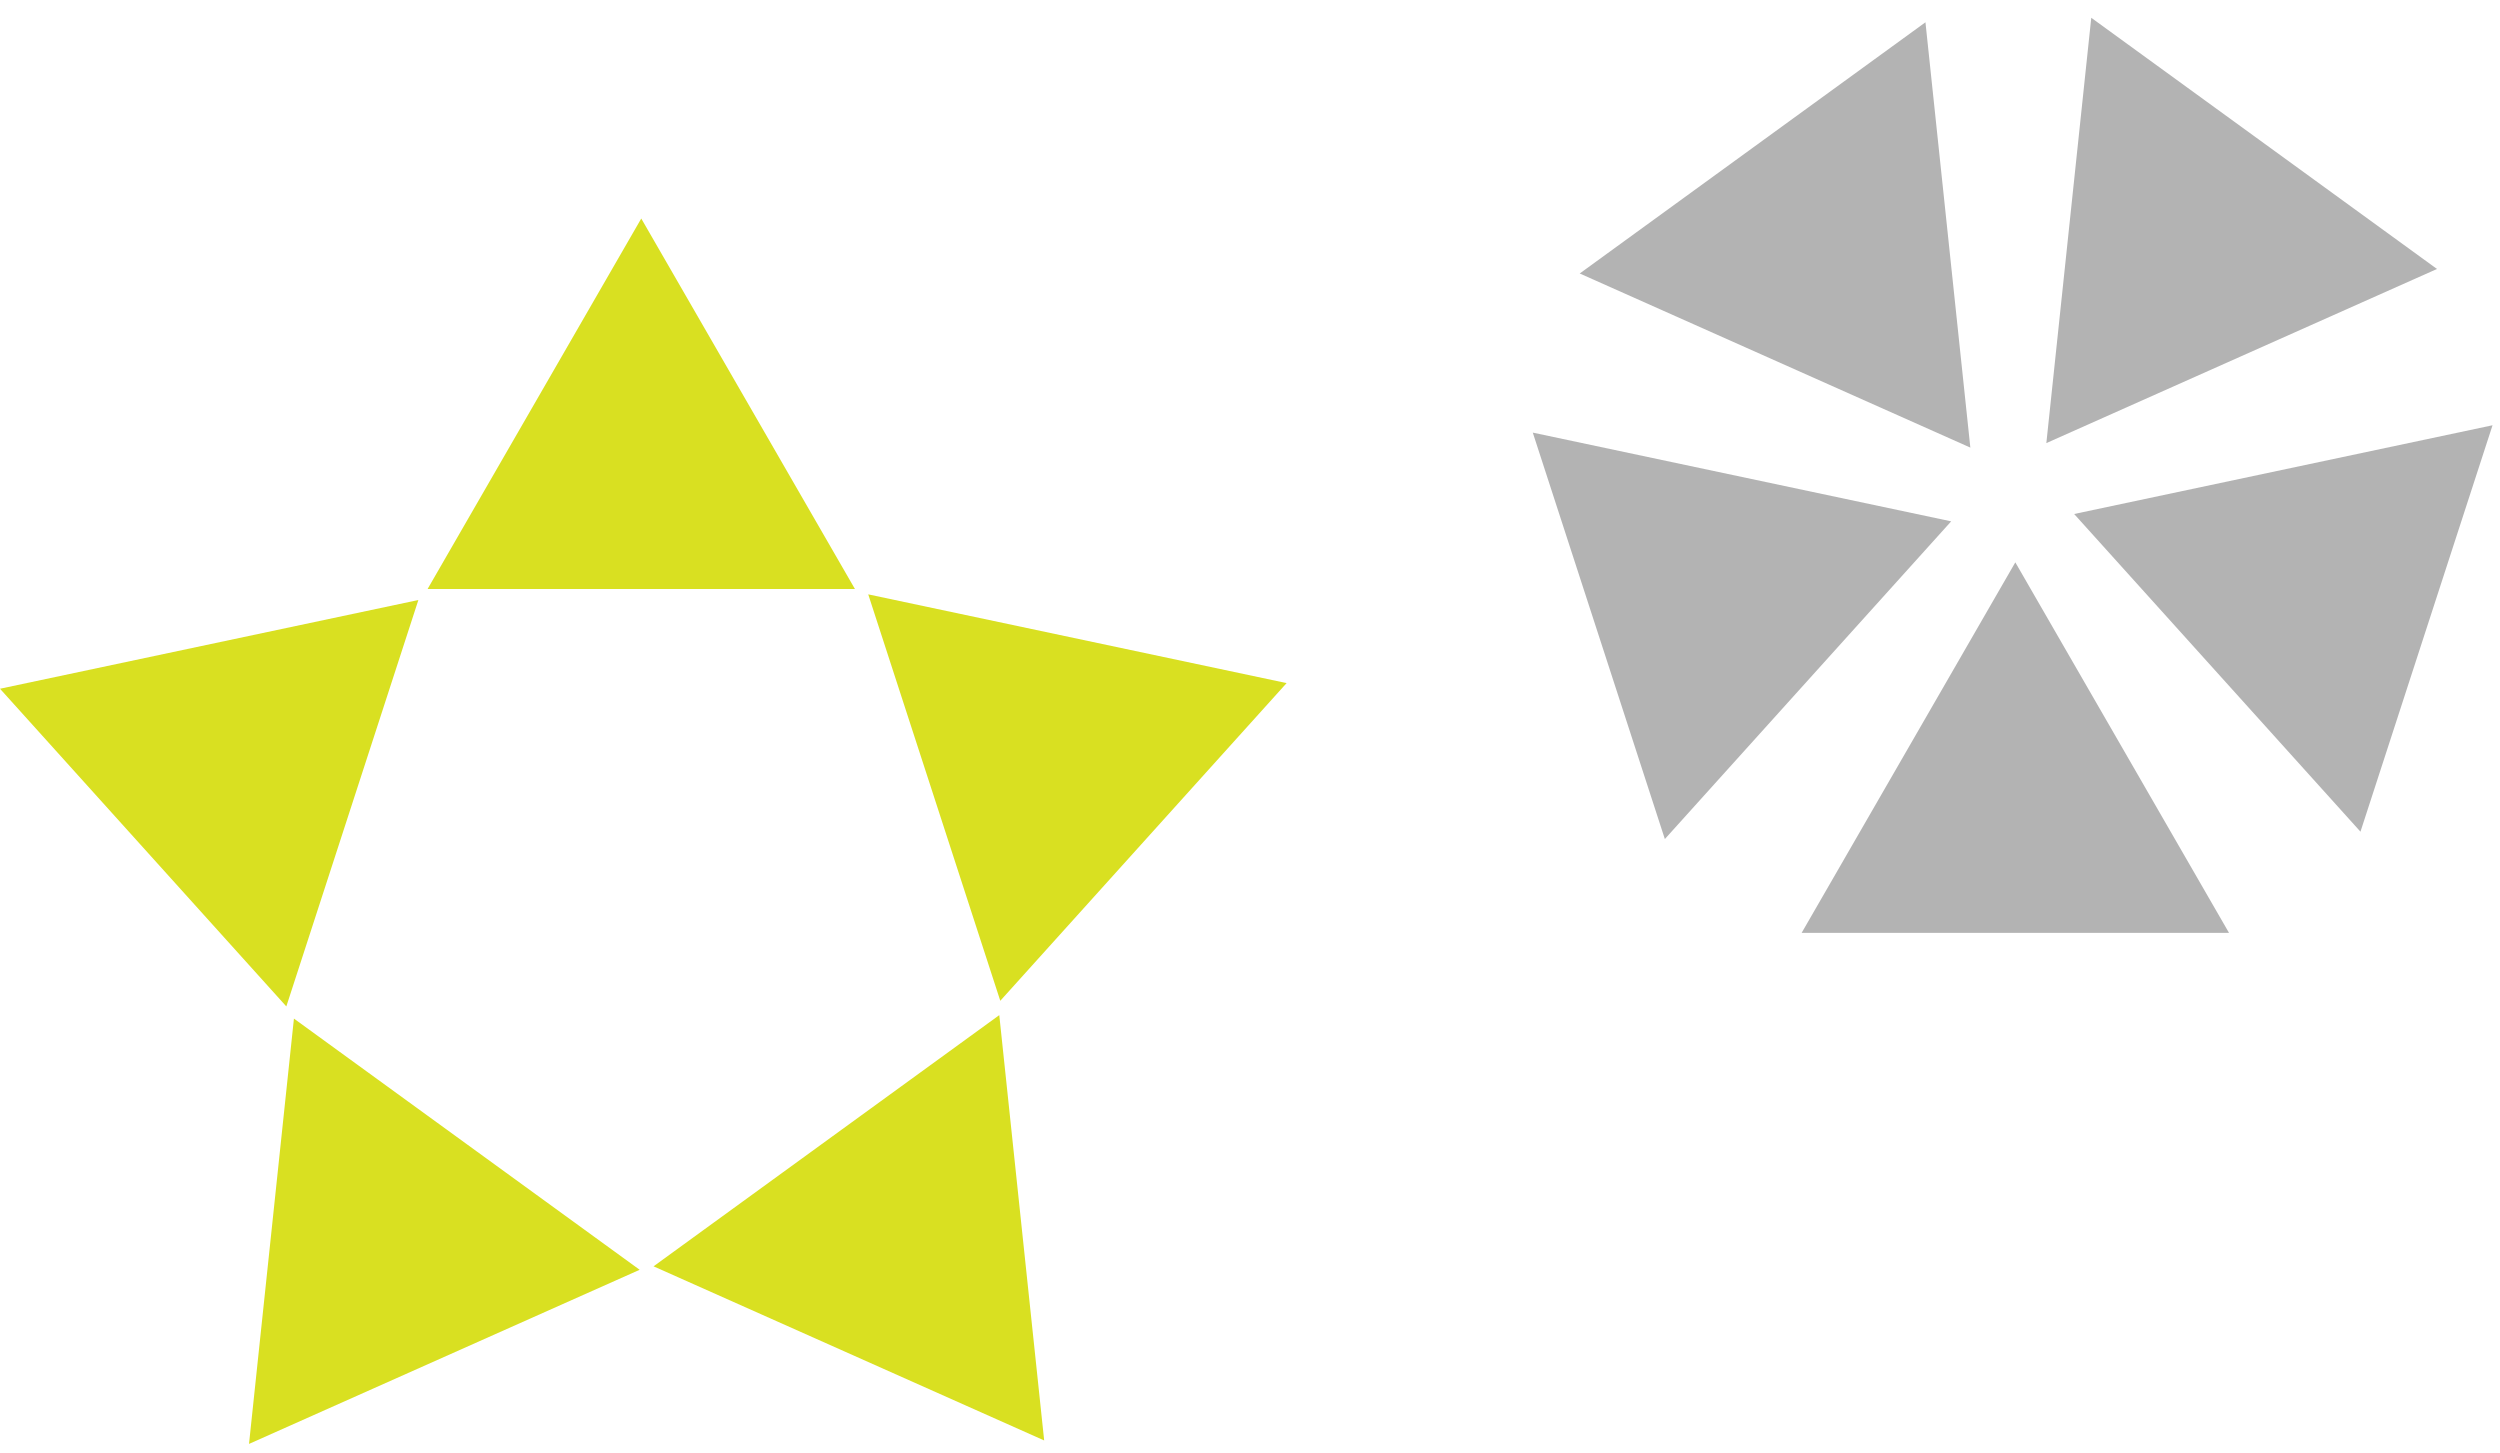
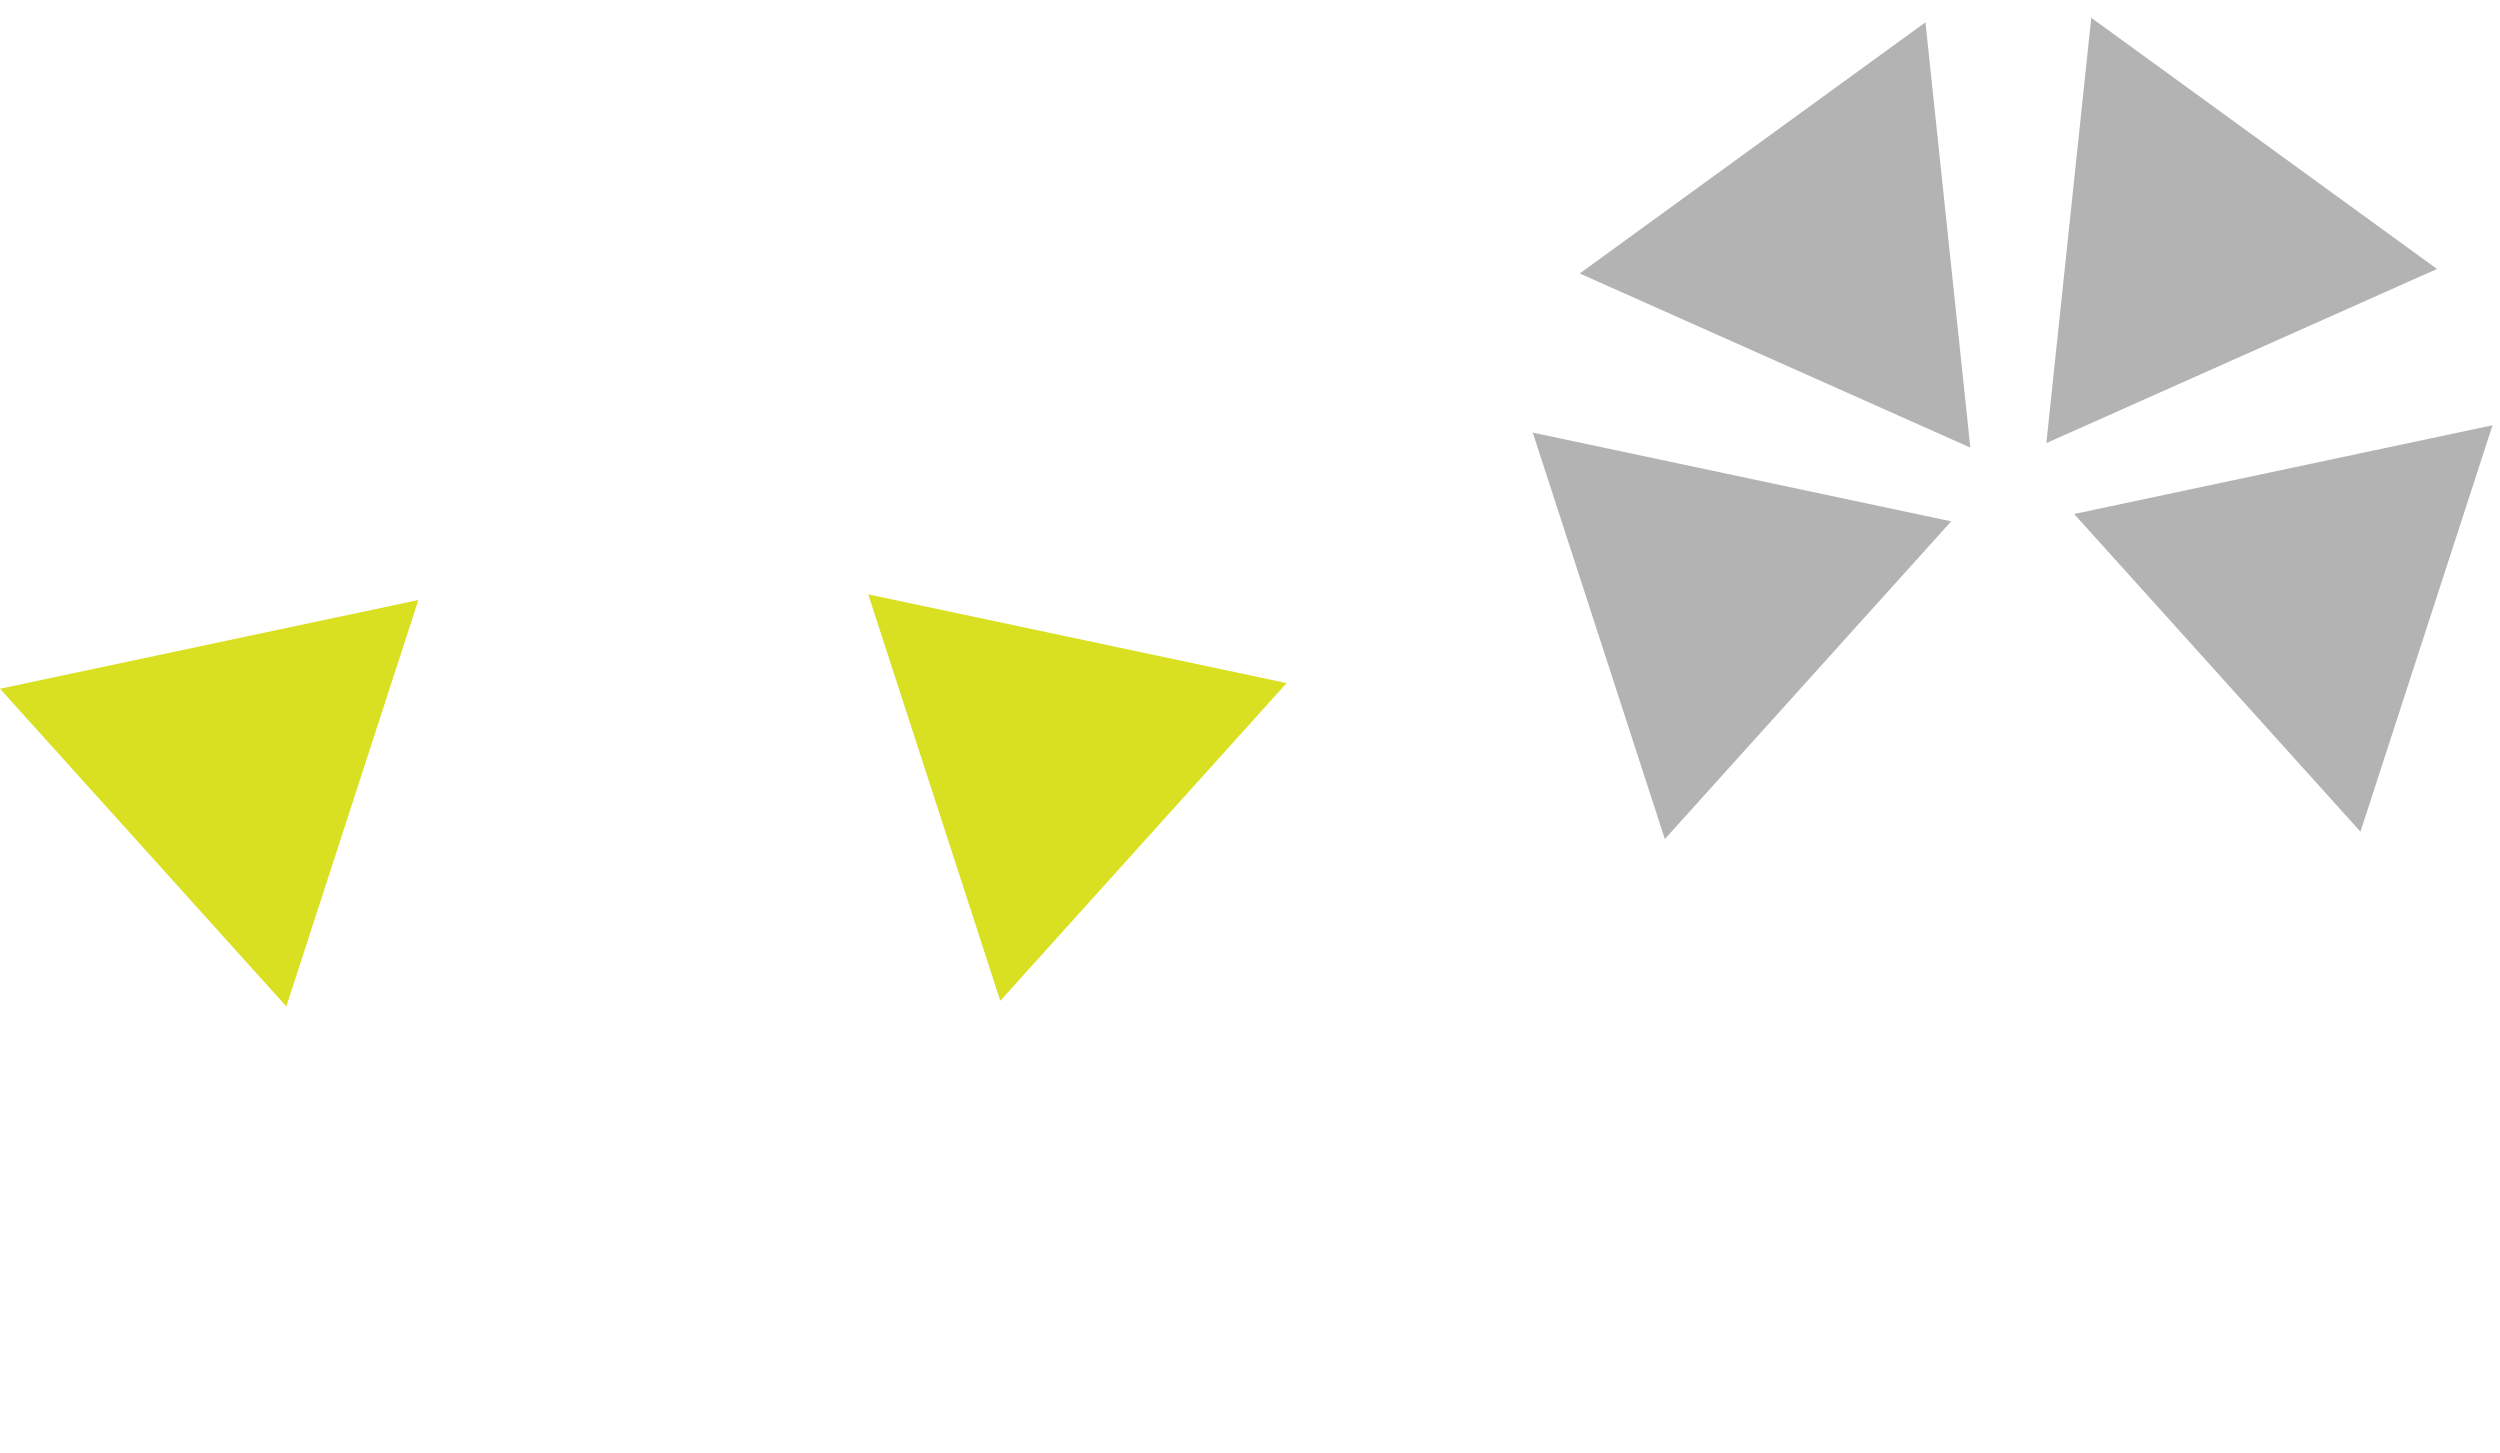
<svg xmlns="http://www.w3.org/2000/svg" width="117" height="68" viewBox="0 0 117 68" fill="none">
  <g clip-path="url(#clip0_425_2328)">
-     <path d="M94.317 26.318L84.317 43.657H104.317L94.317 26.318Z" fill="#B3B3B3" />
    <path d="M97.07 24.055L110.47 38.923L116.651 19.902L97.07 24.055Z" fill="#B3B3B3" />
    <path d="M95.769 20.737L114.051 12.588L97.871 0.832L95.769 20.737Z" fill="#B3B3B3" />
    <path d="M92.212 20.948L90.111 1.043L73.931 12.799L92.212 20.948Z" fill="#B3B3B3" />
    <path d="M91.315 24.399L71.734 20.246L77.915 39.267L91.315 24.399Z" fill="#B3B3B3" />
-     <path d="M30.011 10.227L20.011 27.565H40.011L30.011 10.227Z" fill="#D9E021" />
    <path d="M0 32.233L13.4 47.101L19.58 28.08L0 32.233Z" fill="#D9E021" />
-     <path d="M11.654 67.575L29.936 59.426L13.756 47.67L11.654 67.575Z" fill="#D9E021" />
-     <path d="M48.867 67.413L46.766 47.508L30.586 59.264L48.867 67.413Z" fill="#D9E021" />
+     <path d="M11.654 67.575L29.936 59.426L11.654 67.575Z" fill="#D9E021" />
    <path d="M60.213 31.969L40.633 27.816L46.813 46.837L60.213 31.969Z" fill="#D9E021" />
  </g>
  <defs>
    <clipPath id="clip0_425_2328">
      <rect width="116.651" height="66.743" fill="white" transform="translate(0 0.832)" />
    </clipPath>
  </defs>
</svg>